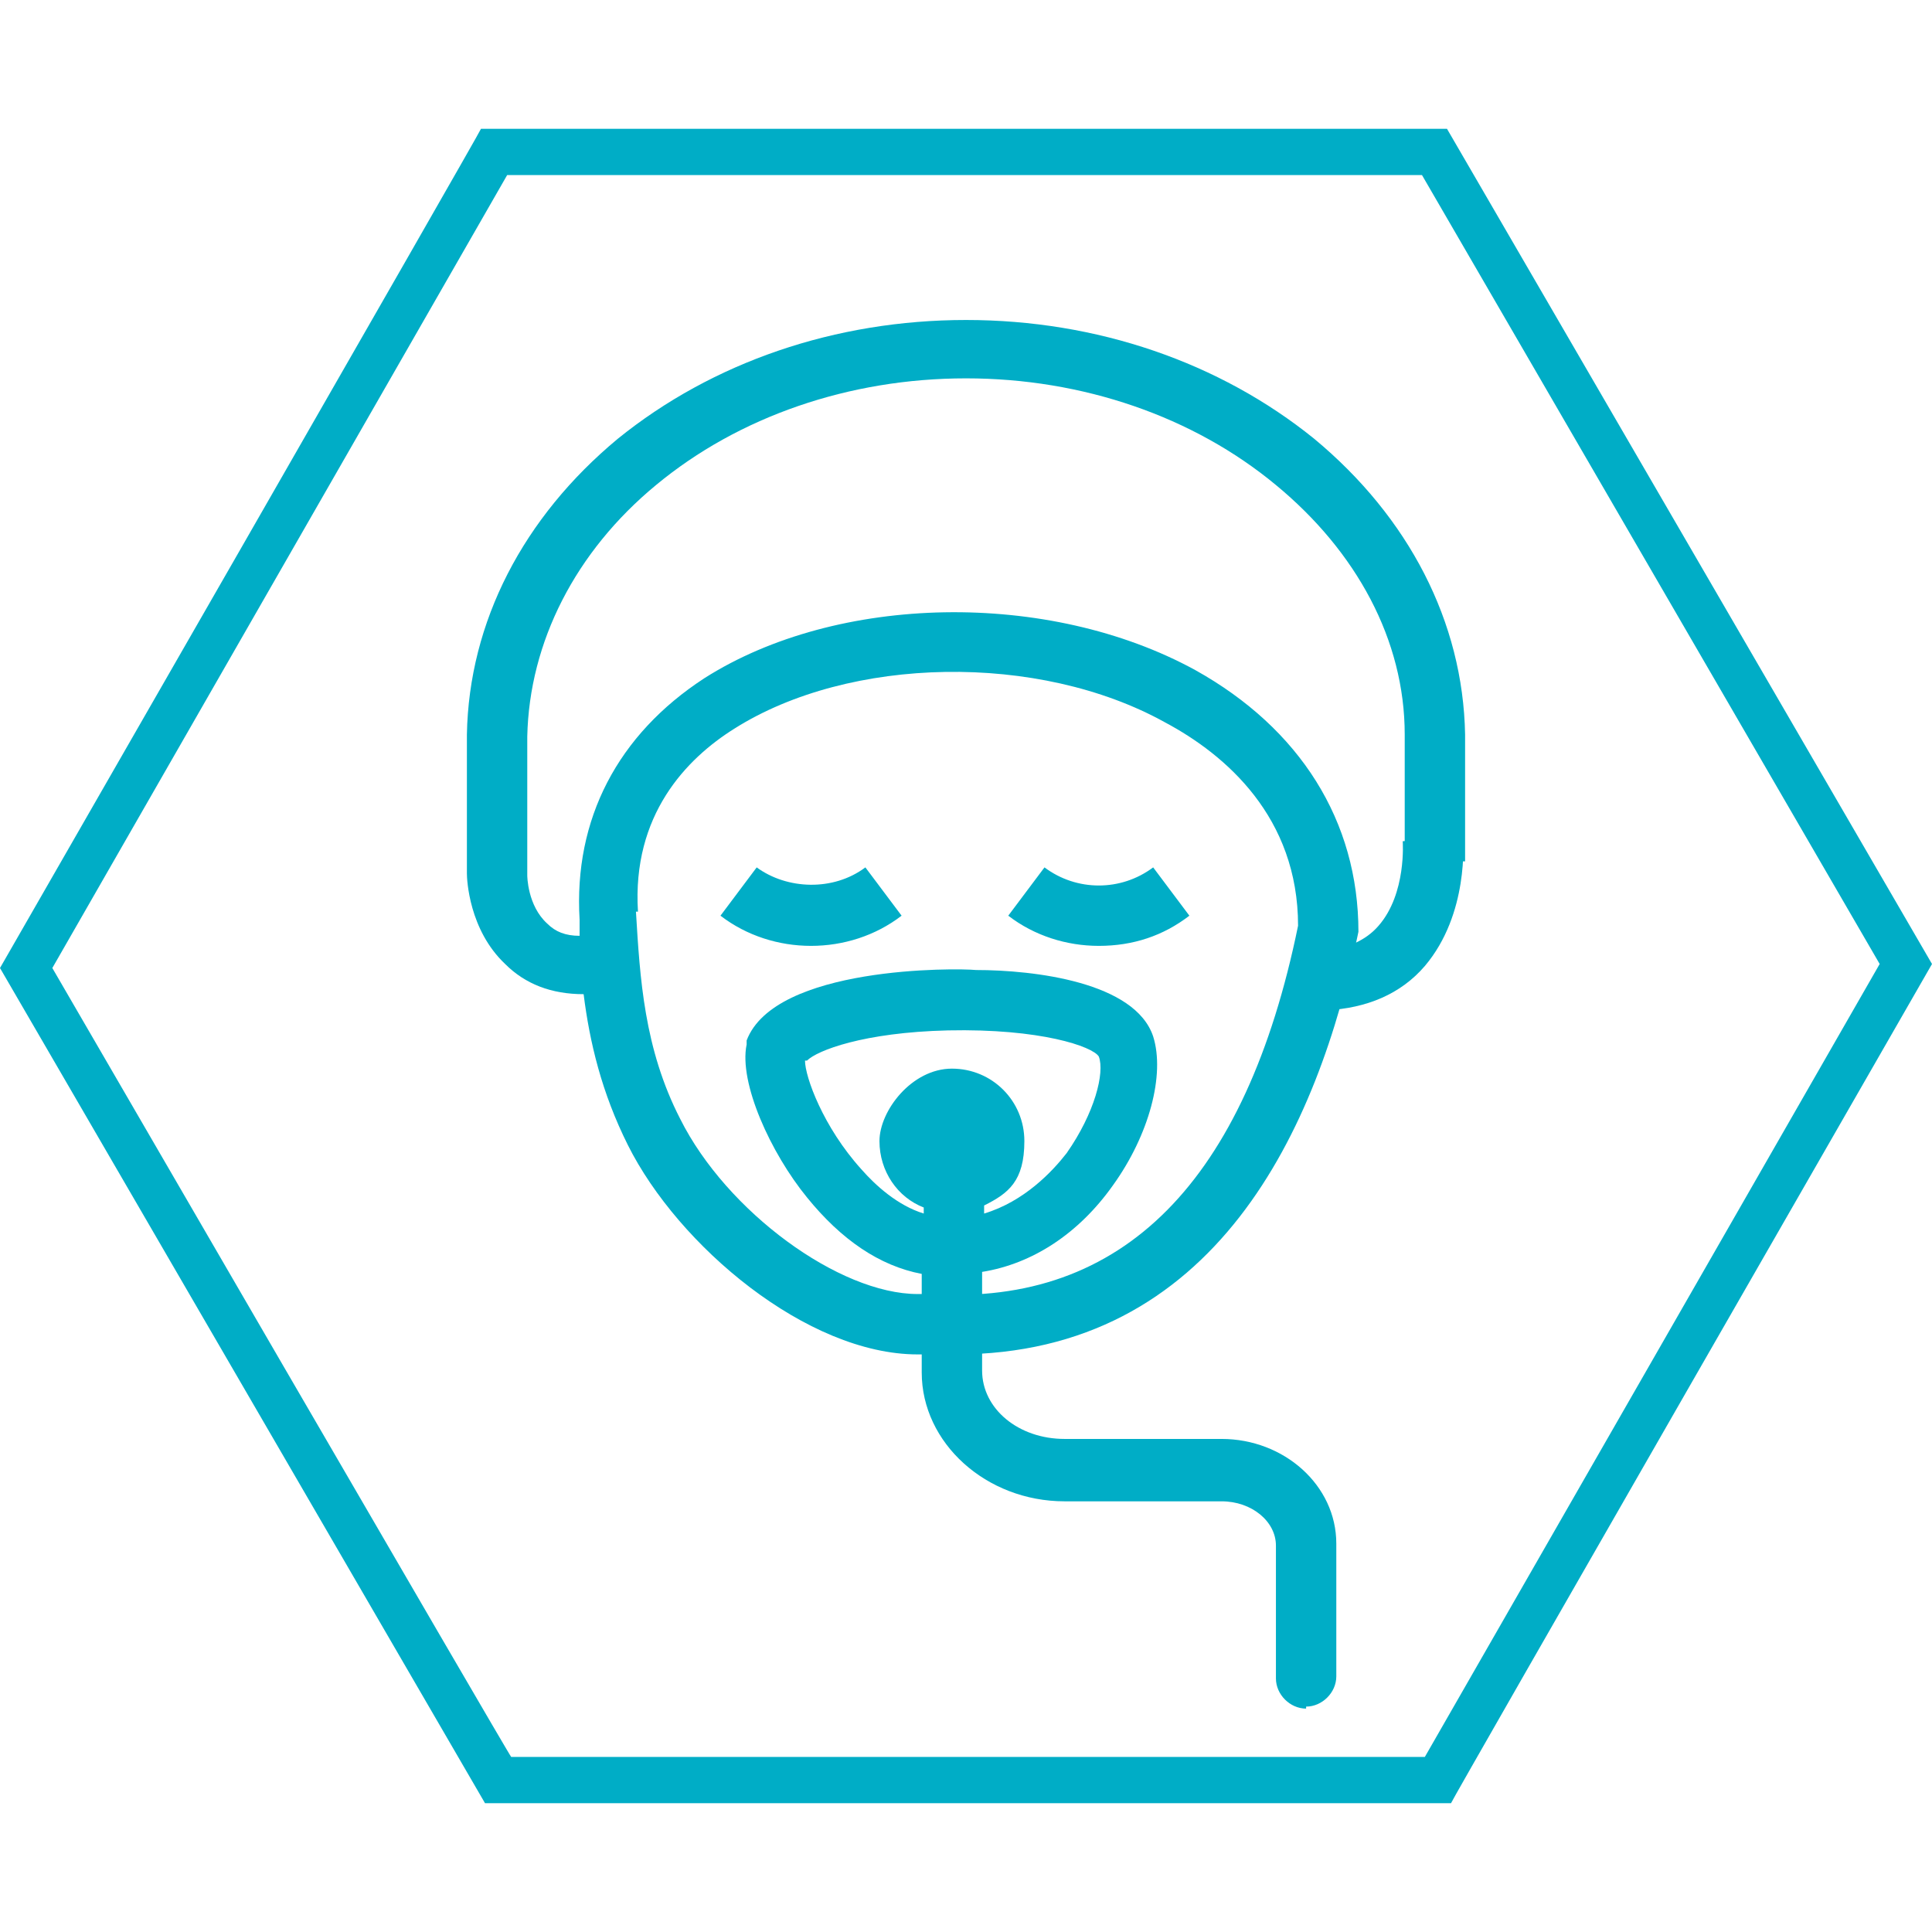
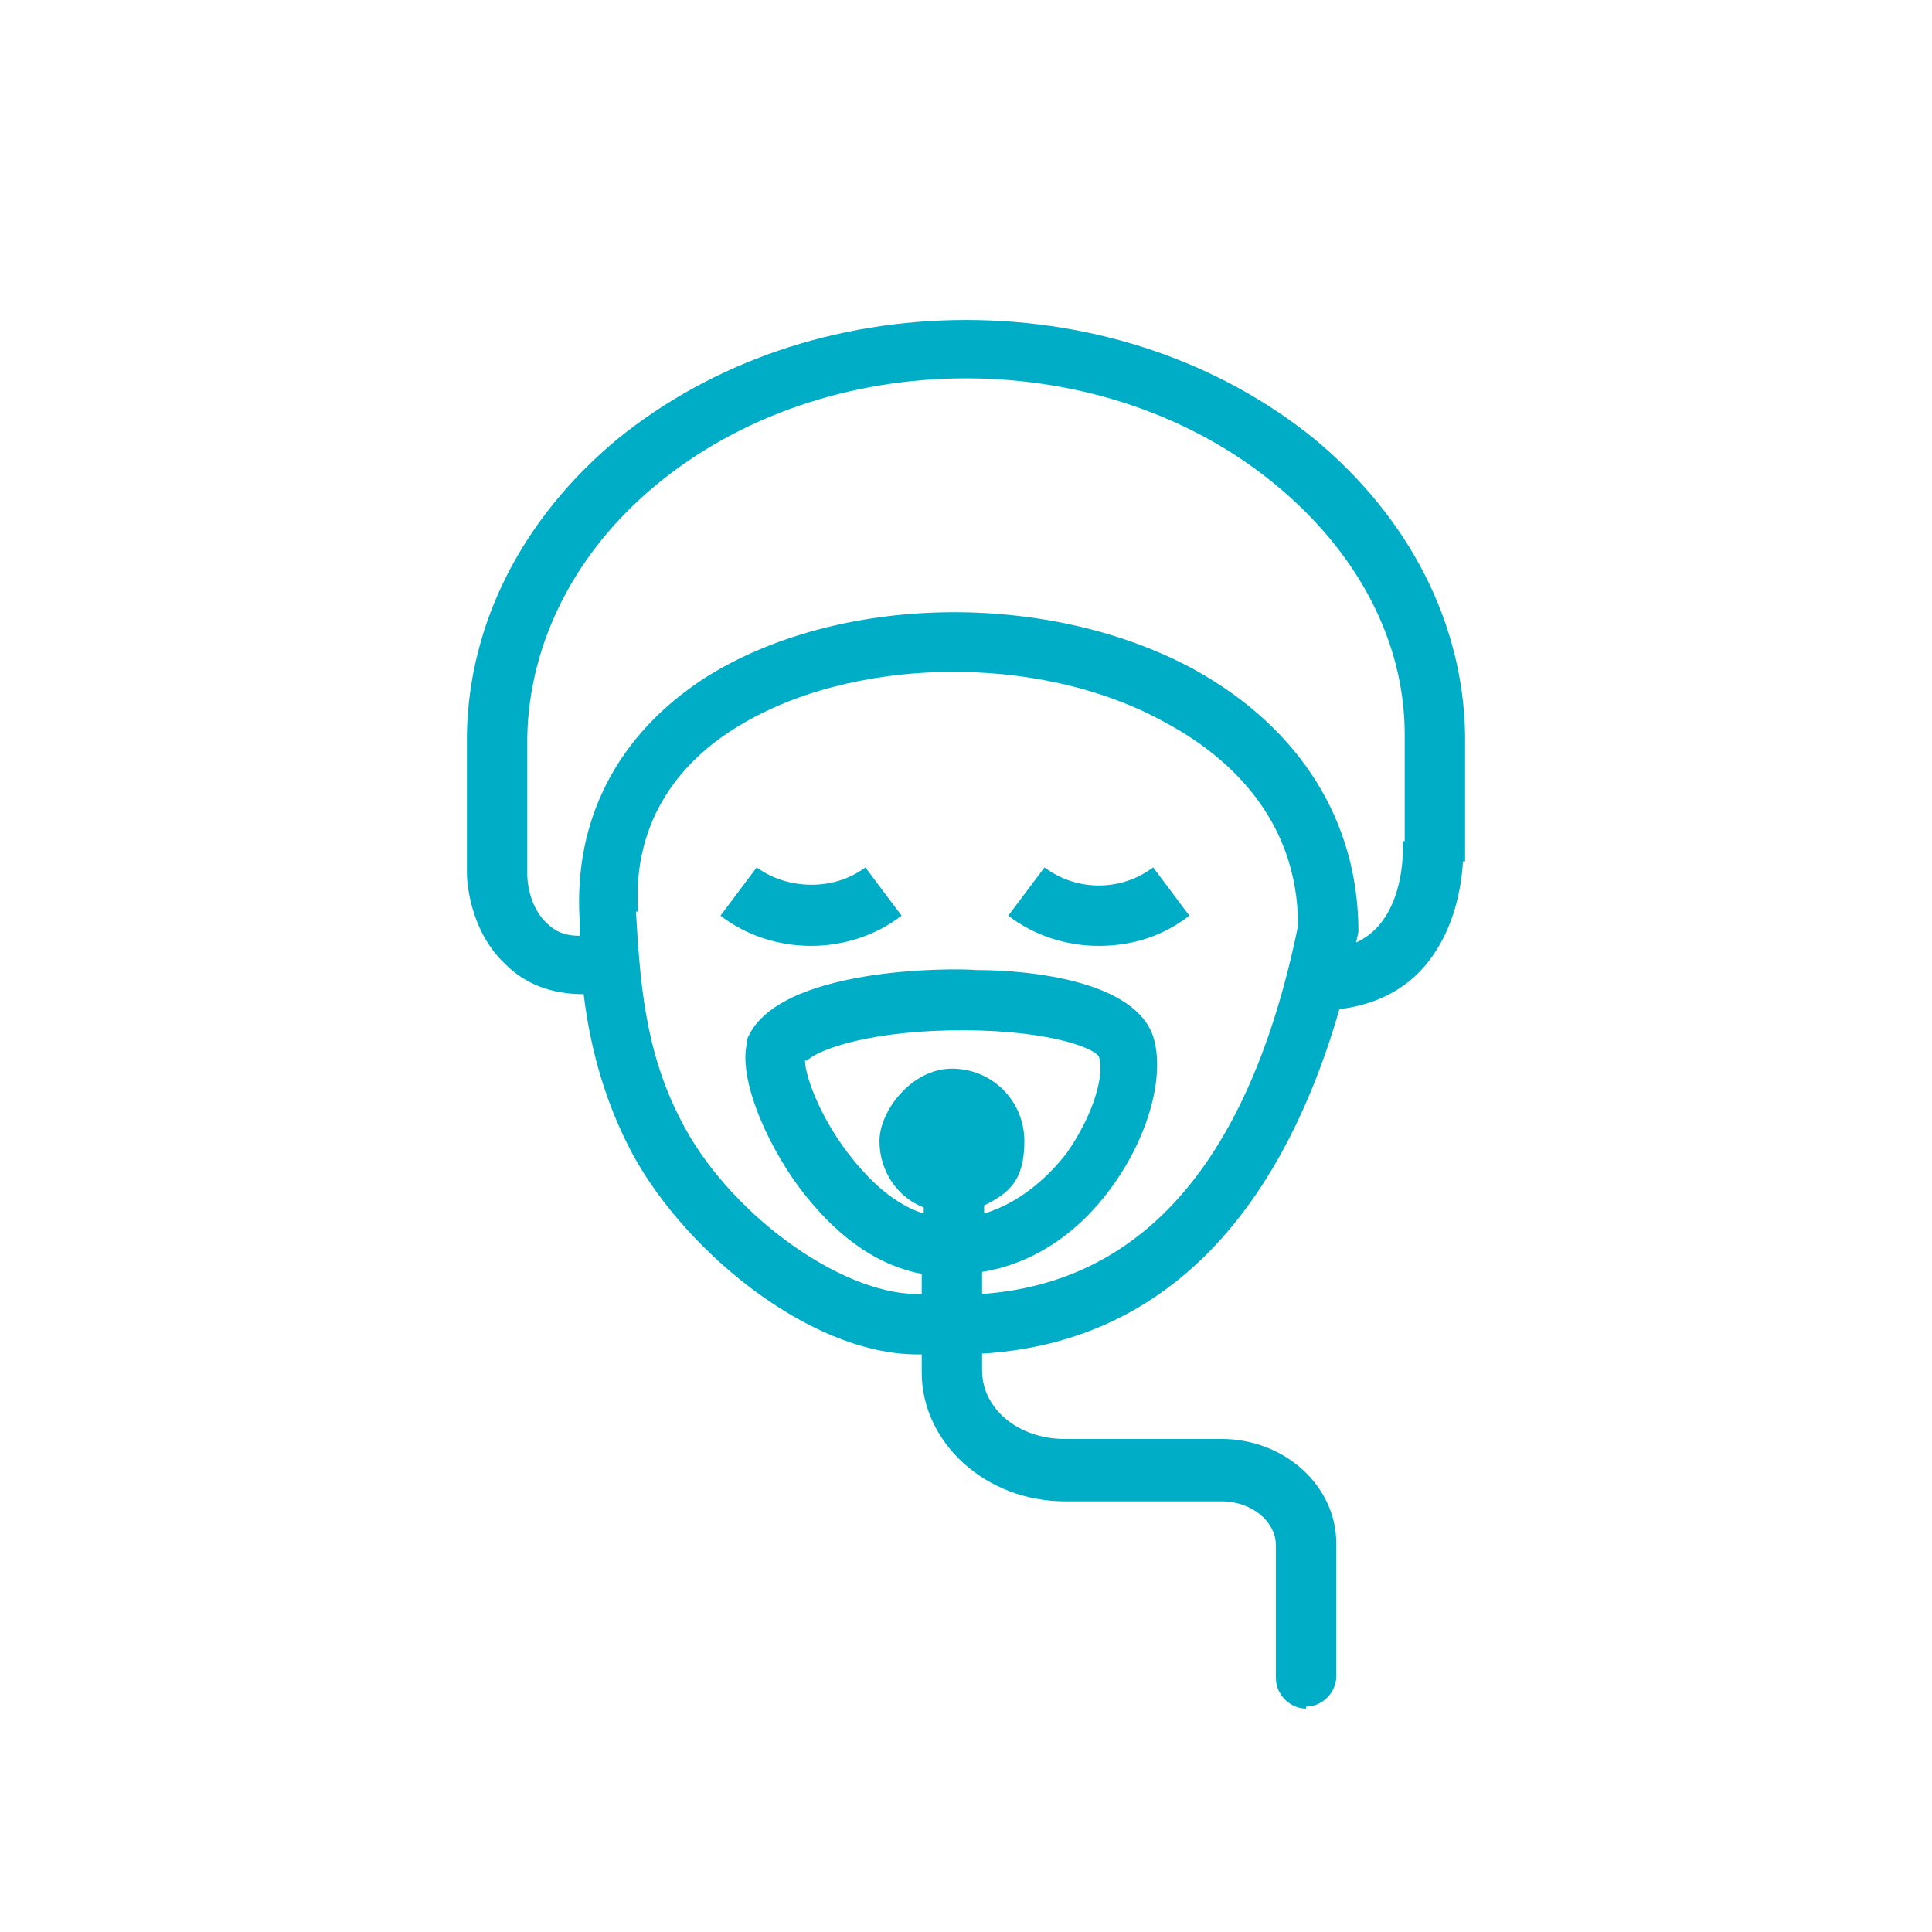
<svg xmlns="http://www.w3.org/2000/svg" id="Capa_1" data-name="Capa 1" version="1.1" viewBox="0 0 96 96">
  <defs>
    <style>
      .cls-1 {
        fill: #00adc6;
        stroke-width: 0px;
      }
    </style>
  </defs>
-   <path class="cls-1" d="M71.9,6.4H23.9C23.9,6.5,0,48.1,0,48.1l24.1,41.5h48c0-.1,23.9-41.7,23.9-41.7L71.9,6.4ZM70.6,8.6l22.8,39.3-22.6,39.4H25.4c0,.1-22.8-39.2-22.8-39.2L25.2,8.7h45.5Z" />
  <path class="cls-1" d="M47.4,67.3c-.4,0-.8,0-1.3,0h-.5c-5.5,0-11.9-5.4-14.4-10.4-1.3-2.6-1.9-5.1-2.2-7.5-1.6,0-2.9-.5-3.9-1.5-1.8-1.7-1.9-4.2-1.9-4.5v-6.9c.1-5.6,2.8-10.8,7.5-14.7,4.7-3.8,10.8-5.9,17.3-5.9s12.6,2.1,17.3,5.9c4.7,3.9,7.4,9.1,7.5,14.7v6.3h-3v-6.3c0-4.7-2.4-9.1-6.4-12.4-4.1-3.4-9.6-5.3-15.4-5.3s-11.3,1.9-15.4,5.3c-4,3.3-6.3,7.8-6.4,12.5v6.9h0s0,1.5,1,2.4c.4.4.9.6,1.6.6,0-.3,0-.6,0-.8h0c-.3-5,1.9-9.2,6.2-12,6.6-4.2,17.1-4.4,24.4-.4,5.2,2.9,8.1,7.5,8.1,13-2,9.8-7.1,21-20,21ZM31.6,45.3h0c.2,3.3.4,6.8,2.2,10.3,2.3,4.6,7.9,8.7,11.8,8.7h.7c9.5.6,15.6-5.6,18.2-18.3,0-5.4-3.6-8.5-6.6-10.1-6.3-3.5-15.7-3.3-21.4.3-2.4,1.5-5.1,4.3-4.8,9.1h0ZM54.6,47c-1.6,0-3.2-.5-4.5-1.5l1.8-2.4c1.6,1.2,3.8,1.2,5.4,0l1.8,2.4c-1.3,1-2.8,1.5-4.5,1.5ZM40.3,47c-1.6,0-3.2-.5-4.5-1.5l1.8-2.4c1.5,1.1,3.8,1.2,5.4,0l1.8,2.4c-1.3,1-2.9,1.5-4.5,1.5Z" />
  <path class="cls-1" d="M64.9,84.9c-.8,0-1.5-.7-1.5-1.5v-6.6c0-1.2-1.2-2.2-2.7-2.2h-7.8c-3.9,0-7.1-2.9-7.1-6.4v-4.9c-2.1-.4-4-1.7-5.7-3.8-1.8-2.2-3.4-5.7-3-7.6,0,0,0-.1,0-.2,1.4-3.7,10.4-3.6,11.4-3.5,2.9,0,7.9.6,8.8,3.3.6,1.9-.2,4.9-2,7.4-1.7,2.4-4,3.9-6.5,4.3v4.9c0,1.9,1.8,3.4,4.1,3.4h7.8c3.1,0,5.7,2.3,5.7,5.2v6.6c0,.8-.7,1.5-1.5,1.5ZM40,52.7c0,.8.9,3.3,2.8,5.4.7.8,1.8,1.8,3.1,2.2v-.3c-1.3-.5-2.2-1.8-2.2-3.3s1.6-3.6,3.6-3.6,3.6,1.6,3.6,3.6-.8,2.6-2,3.2v.4c2-.6,3.4-2.1,4.1-3,1.4-2,1.9-4,1.6-4.8-.3-.5-2.9-1.4-7.5-1.3-4.2.1-6.5,1-7,1.5Z" />
  <path class="cls-1" d="M65.9,50.2l-.2-3c1.2,0,2.2-.5,2.8-1.2,1.4-1.6,1.2-4.2,1.2-4.2l3-.2c0,.2.3,3.8-1.9,6.4-1.2,1.4-2.9,2.1-4.9,2.2Z" />
</svg>